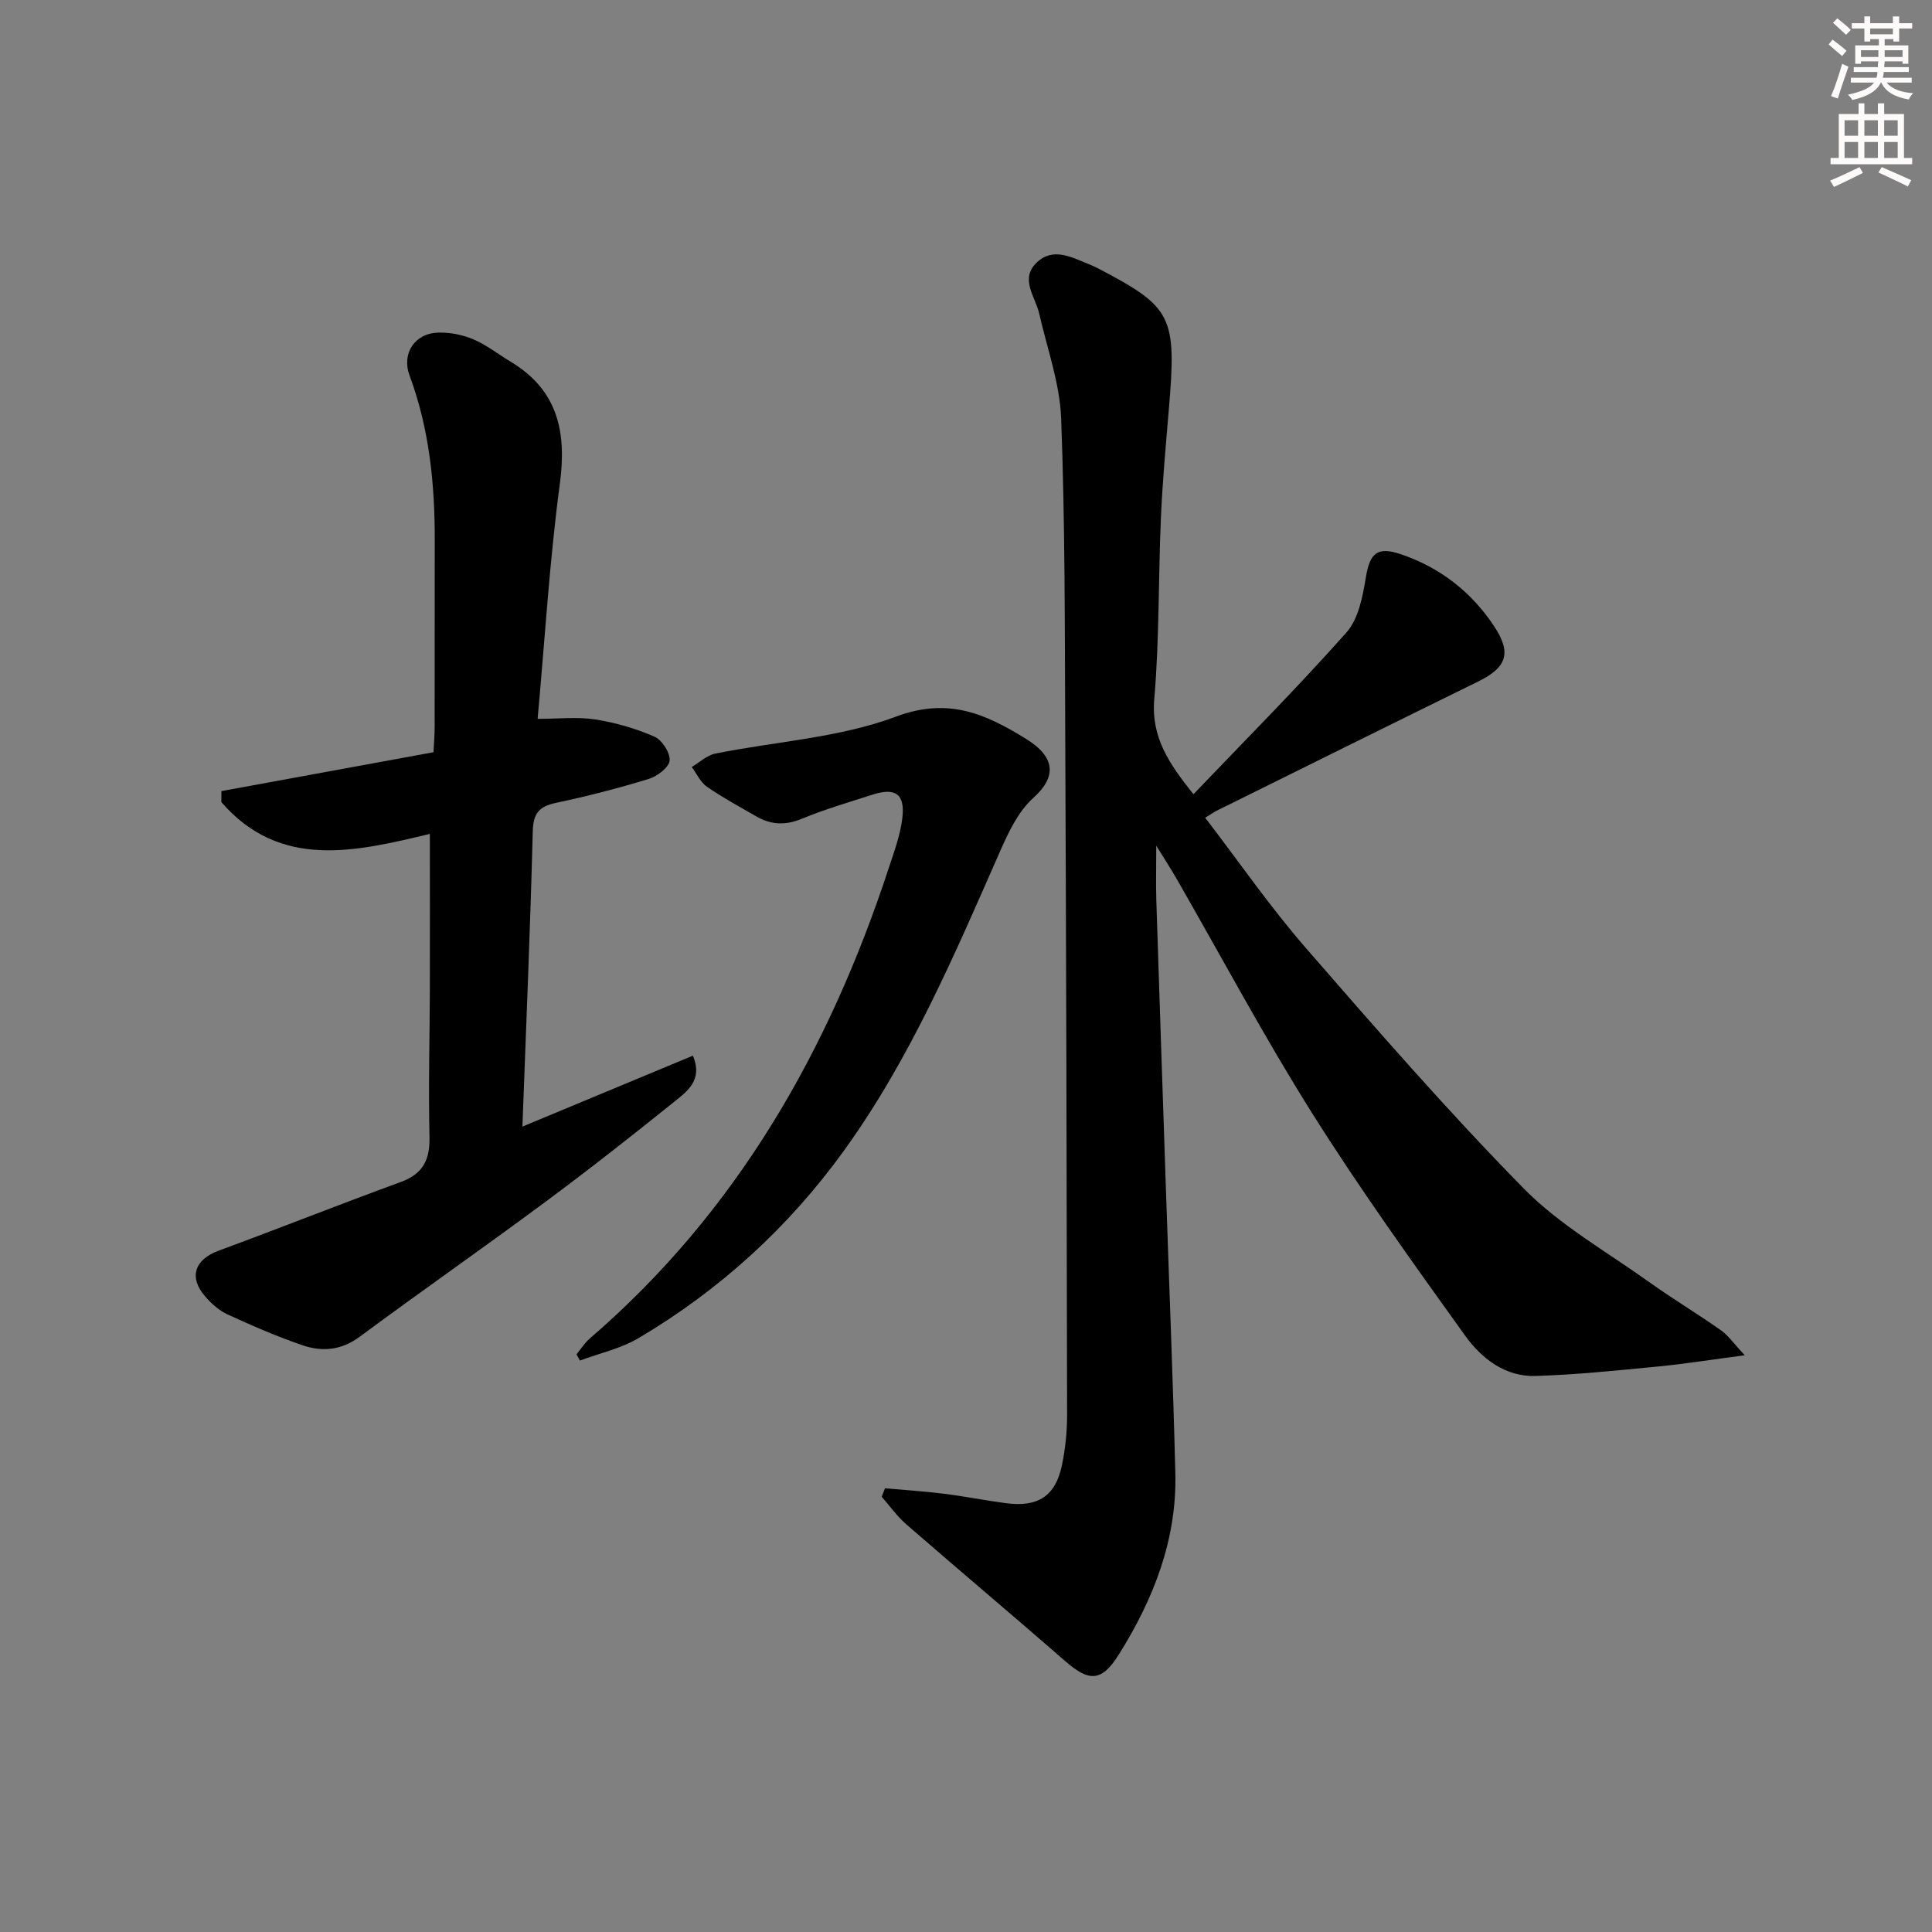
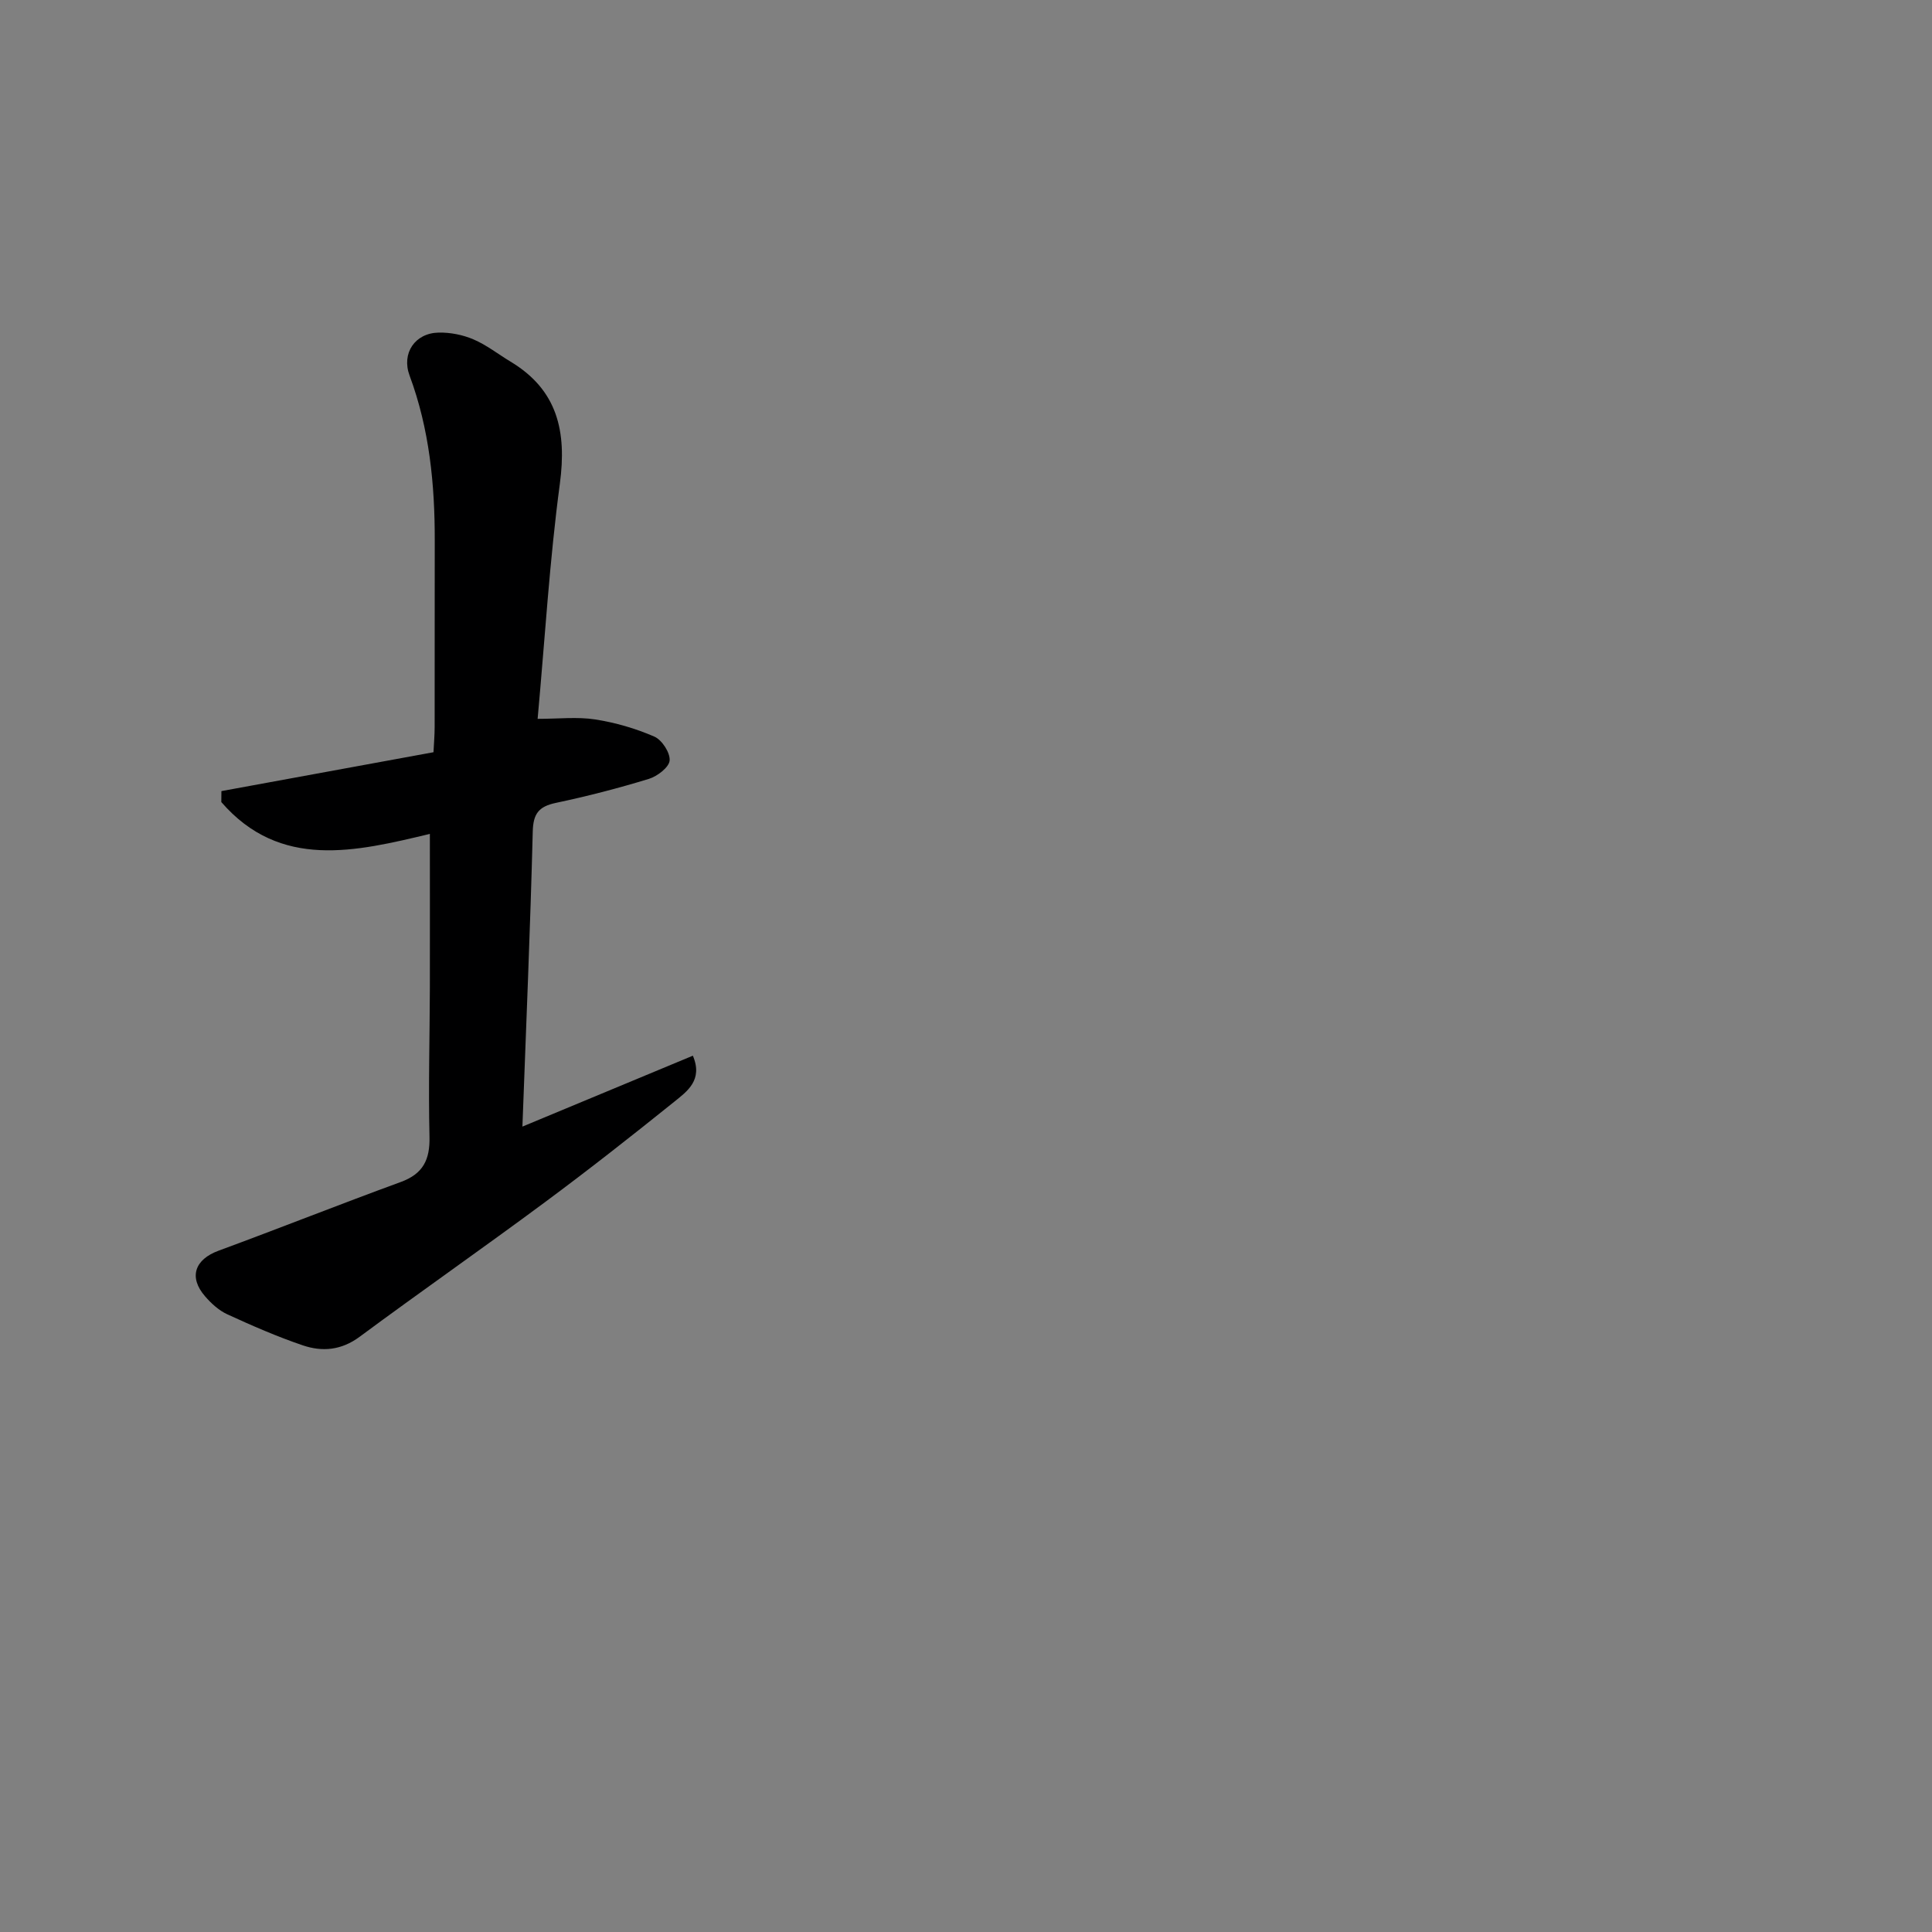
<svg xmlns="http://www.w3.org/2000/svg" enable-background="new 0 0 400 400" viewBox="0 0 400 400">
  <rect x="0" y="0" width="400" height="400" fill="#808080" stroke="none" />
  <g fill="#000001">
-     <path d="m247.09 164.44c10.76-11.26 21.55-22.08 31.68-33.5 2.5-2.81 3.37-7.46 4.02-11.42.82-4.97 2.33-6.45 7.26-4.77 8.13 2.77 14.62 7.81 19.34 14.98 3.62 5.49 2.56 8.47-3.39 11.39-18.04 8.85-36.03 17.78-54.04 26.7-.57.28-1.09.66-2.44 1.48 7 9.13 13.4 18.41 20.76 26.88 14.73 16.94 29.49 33.91 45.22 49.91 7.47 7.59 17.13 13.05 25.9 19.32 4.87 3.48 10.01 6.57 14.9 10.01 1.51 1.06 2.61 2.7 4.93 5.17-6.94.91-12.44 1.8-17.96 2.33-8.43.81-16.88 1.7-25.34 1.96-6.32.2-11.23-3.66-14.63-8.4-10.84-15.11-21.72-30.25-31.62-45.98-10-15.89-18.84-32.5-28.21-48.79-1.04-1.8-2.17-3.54-4.08-6.62 0 4.76-.09 7.99.01 11.22.64 19.95 1.32 39.9 1.99 59.85.66 19.62 1.46 39.23 1.95 58.85.34 13.76-4.52 26.08-11.69 37.53-3.57 5.7-6.17 5.69-11.09 1.39-10.91-9.51-21.99-18.83-32.92-28.33-1.91-1.66-3.4-3.79-5.09-5.71.23-.59.45-1.17.68-1.76 4.08.37 8.18.63 12.25 1.14 4.28.53 8.51 1.39 12.79 1.95 6.66.88 10.27-1.48 11.6-7.89.7-3.38 1.06-6.9 1.06-10.35-.07-47.48-.18-94.95-.39-142.43-.09-21.31-.04-42.63-.84-63.91-.27-7.28-2.9-14.48-4.54-21.7-.81-3.55-4.11-7.22-.47-10.63 3.38-3.16 7.17-1.05 10.72.38.61.25 1.23.5 1.81.81 15.57 8.14 16.42 9.9 14.76 29.45-.63 7.45-1.31 14.9-1.63 22.36-.54 12.47-.3 24.99-1.37 37.4-.68 8 3.07 13.39 8.11 19.73z" />
    <path d="m89 172.65c-15.33 3.66-30.97 7.49-43.18-6.59.01-.76.01-1.51.02-2.27 14.53-2.66 29.06-5.33 43.91-8.05.1-2.01.24-3.62.24-5.23.02-12.82-.01-25.65.02-38.47.03-11.7-1.09-23.19-5.21-34.28-1.72-4.62 1.11-8.81 6.03-8.9 2.4-.05 4.99.46 7.2 1.41 2.72 1.16 5.11 3.06 7.67 4.6 9.77 5.88 11.66 14.48 10.21 25.3-2.13 15.9-3.08 31.96-4.6 48.66 4.38 0 8.22-.45 11.9.12 4.19.65 8.39 1.87 12.27 3.56 1.57.68 3.3 3.35 3.16 4.95-.13 1.42-2.55 3.26-4.3 3.8-6.34 1.94-12.77 3.6-19.26 4.97-3.53.75-4.69 2.22-4.78 5.95-.51 20.1-1.37 40.2-2.14 61.07 11.99-4.99 23.54-9.79 35.29-14.68 2.14 5.04-1.18 7.38-3.85 9.53-8.81 7.09-17.71 14.08-26.8 20.82-12.69 9.41-25.65 18.45-38.35 27.85-3.78 2.8-7.73 3.14-11.76 1.77-5.33-1.81-10.52-4.08-15.64-6.43-1.74-.8-3.32-2.25-4.59-3.72-3.45-3.97-2.13-7.64 2.8-9.45 12.6-4.64 25.08-9.6 37.69-14.21 4.64-1.69 6.09-4.61 5.97-9.4-.24-10.32.05-20.65.08-30.97.02-10.44 0-20.86 0-31.71z" />
-     <path d="m119.36 280.4c.91-1.1 1.68-2.36 2.75-3.28 30.42-26.19 49.47-59.61 61.85-97.26 1.13-3.44 2.44-6.93 2.86-10.49.59-4.99-1.43-6.38-6.2-4.84-4.89 1.58-9.85 3.01-14.59 4.98-3.39 1.41-6.38 1.28-9.42-.47-3.45-1.99-6.97-3.89-10.24-6.15-1.35-.93-2.12-2.7-3.15-4.09 1.61-.95 3.12-2.42 4.85-2.77 12.51-2.53 25.65-3.25 37.43-7.66 10.88-4.08 18.62-.52 26.89 4.58 6.27 3.87 6.34 7.95 1.51 12.28-3.05 2.74-5.05 6.96-6.77 10.85-9.45 21.46-18.62 43.09-32.45 62.22-11.44 15.82-25.67 28.8-42.49 38.75-3.67 2.17-8.06 3.12-12.13 4.64-.23-.43-.46-.86-.7-1.29z" />
  </g>
-   <path d="m378.6 9.2.8-1c.9.7 1.9 1.4 2.9 2.3l-.9 1.1c-1.1-.9-2-1.7-2.8-2.4zm.5 10.7c.9-2.1 1.6-4.3 2.3-6.7.4.2.8.4 1.3.6-.7 2.1-1.5 4.3-2.2 6.6zm.4-15.2.9-.9c1 .8 2 1.6 2.8 2.4l-1 1c-1-.9-1.9-1.8-2.7-2.5zm12.5-1.3h1.2v1.4h2.7v1.1h-2.7v2.7h-1.2v-.5h-1.8v1.3h4.9v3.8h-1.2v-.5h-3.7c0 .4-.1.9-.1 1.2h5.1v1h-5.2c0 .5-.1.9-.2 1.2h6v1h-5.2c1.1 1.3 2.9 2 5.5 2.2-.4.4-.7.8-.9 1.3-2.9-.5-4.8-1.6-5.7-3.5h-.1c-.8 1.7-2.7 2.9-5.9 3.6-.2-.4-.6-.8-.9-1.1 2.8-.6 4.6-1.4 5.4-2.5h-4.8v-1h5.3c.1-.3.2-.7.2-1.2h-4.9v-1h5c0-.4 0-.8.1-1.2h-3.6v.5h-1.2v-3.8h4.9v-1.3h-1.8v.5h-1.2v-2.7h-2.6v-1.1h2.6v-1.4h1.2v1.4h4.7v-1.4zm-6.7 8.4h3.6c0-.4 0-.9 0-1.4h-3.6zm1.9-4.7h4.7v-1.2h-4.7zm6.7 3.3h-3.7v1.4h3.7z" fill="#fcfbfa" />
-   <path d="m384.7 21.4h1.3v2.2h2.8v-2.2h1.3v2.2h4.1v9.1h1.7v1.3h-16.9v-1.3h1.7v-9.1h4.1v-2.2zm.3 13.2.7 1.2c-1.8.9-3.8 1.9-6 2.9-.2-.4-.5-.8-.8-1.3 2.4-1 4.4-2 6.1-2.8zm-3.1-6.5h2.8v-3.2h-2.8zm0 4.6h2.8v-3.3h-2.8zm4.1-4.6h2.8v-3.2h-2.8zm0 4.6h2.8v-3.3h-2.8zm3.6 1.9c2.1.9 4.1 1.8 6.1 2.7l-.7 1.3c-2.2-1.1-4.2-2-6.1-2.9zm3.3-9.7h-2.8v3.2h2.8zm-2.8 7.8h2.8v-3.3h-2.8z" fill="#fcfbfa" />
</svg>